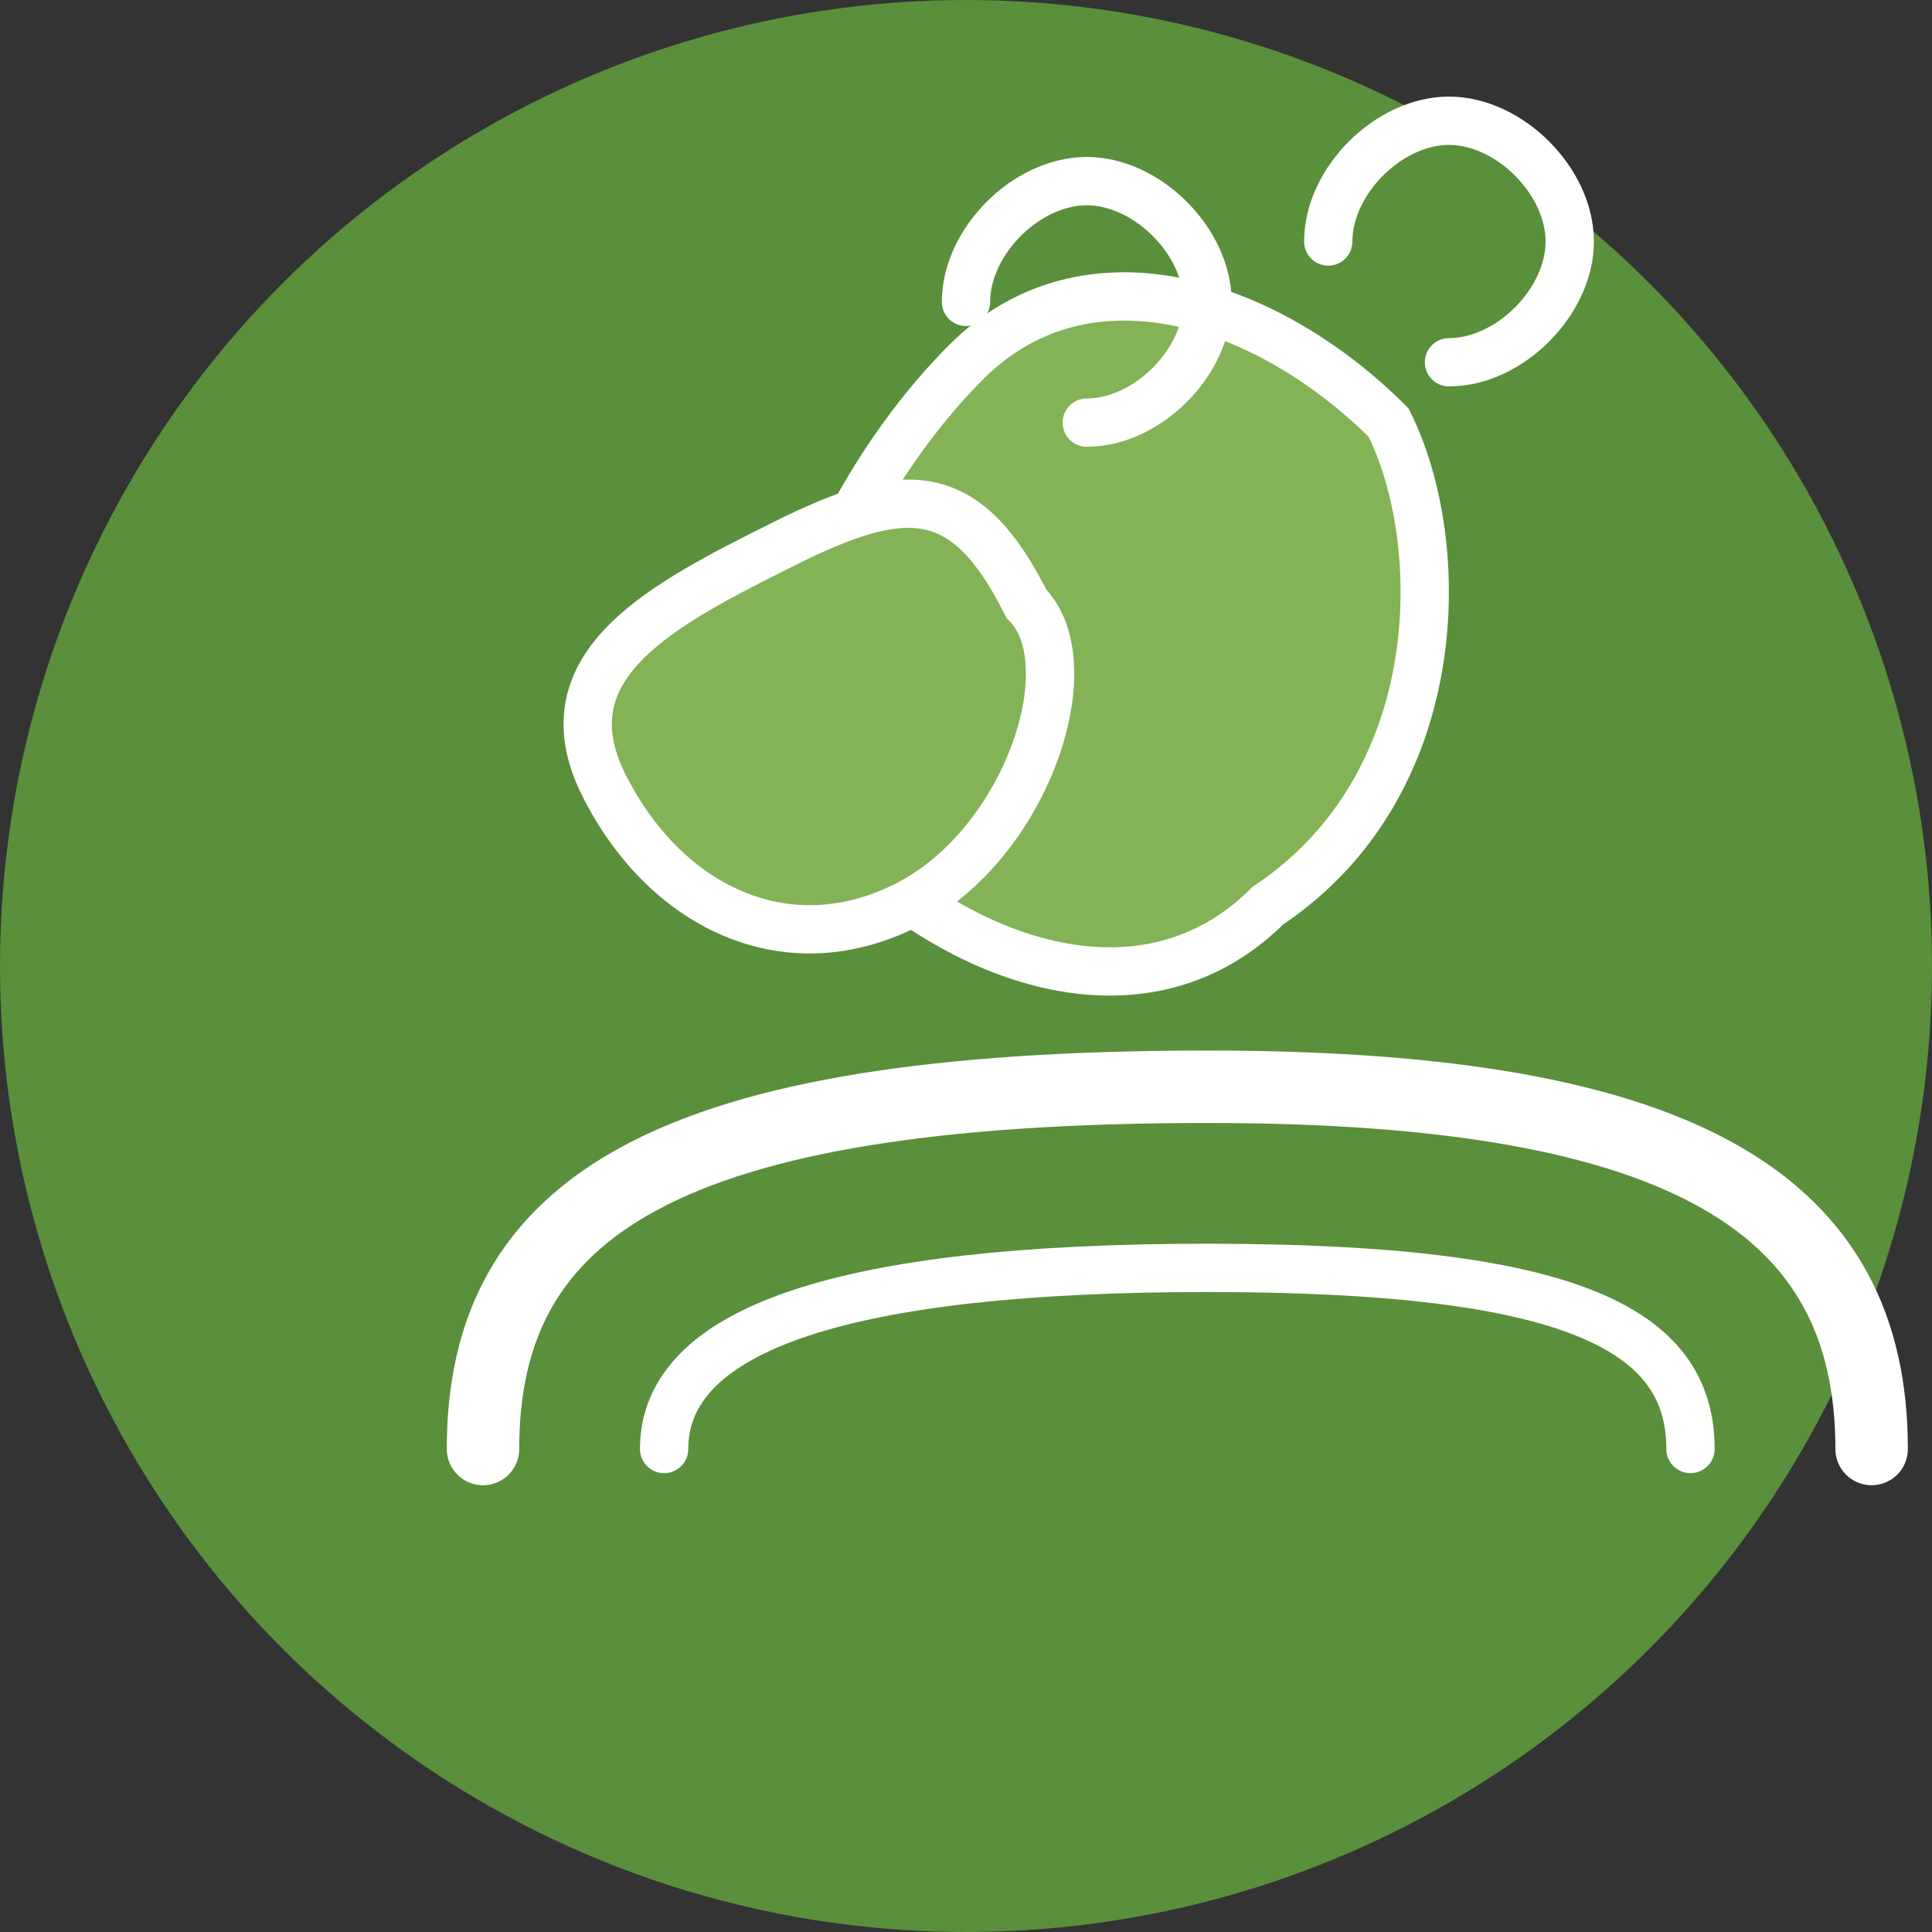
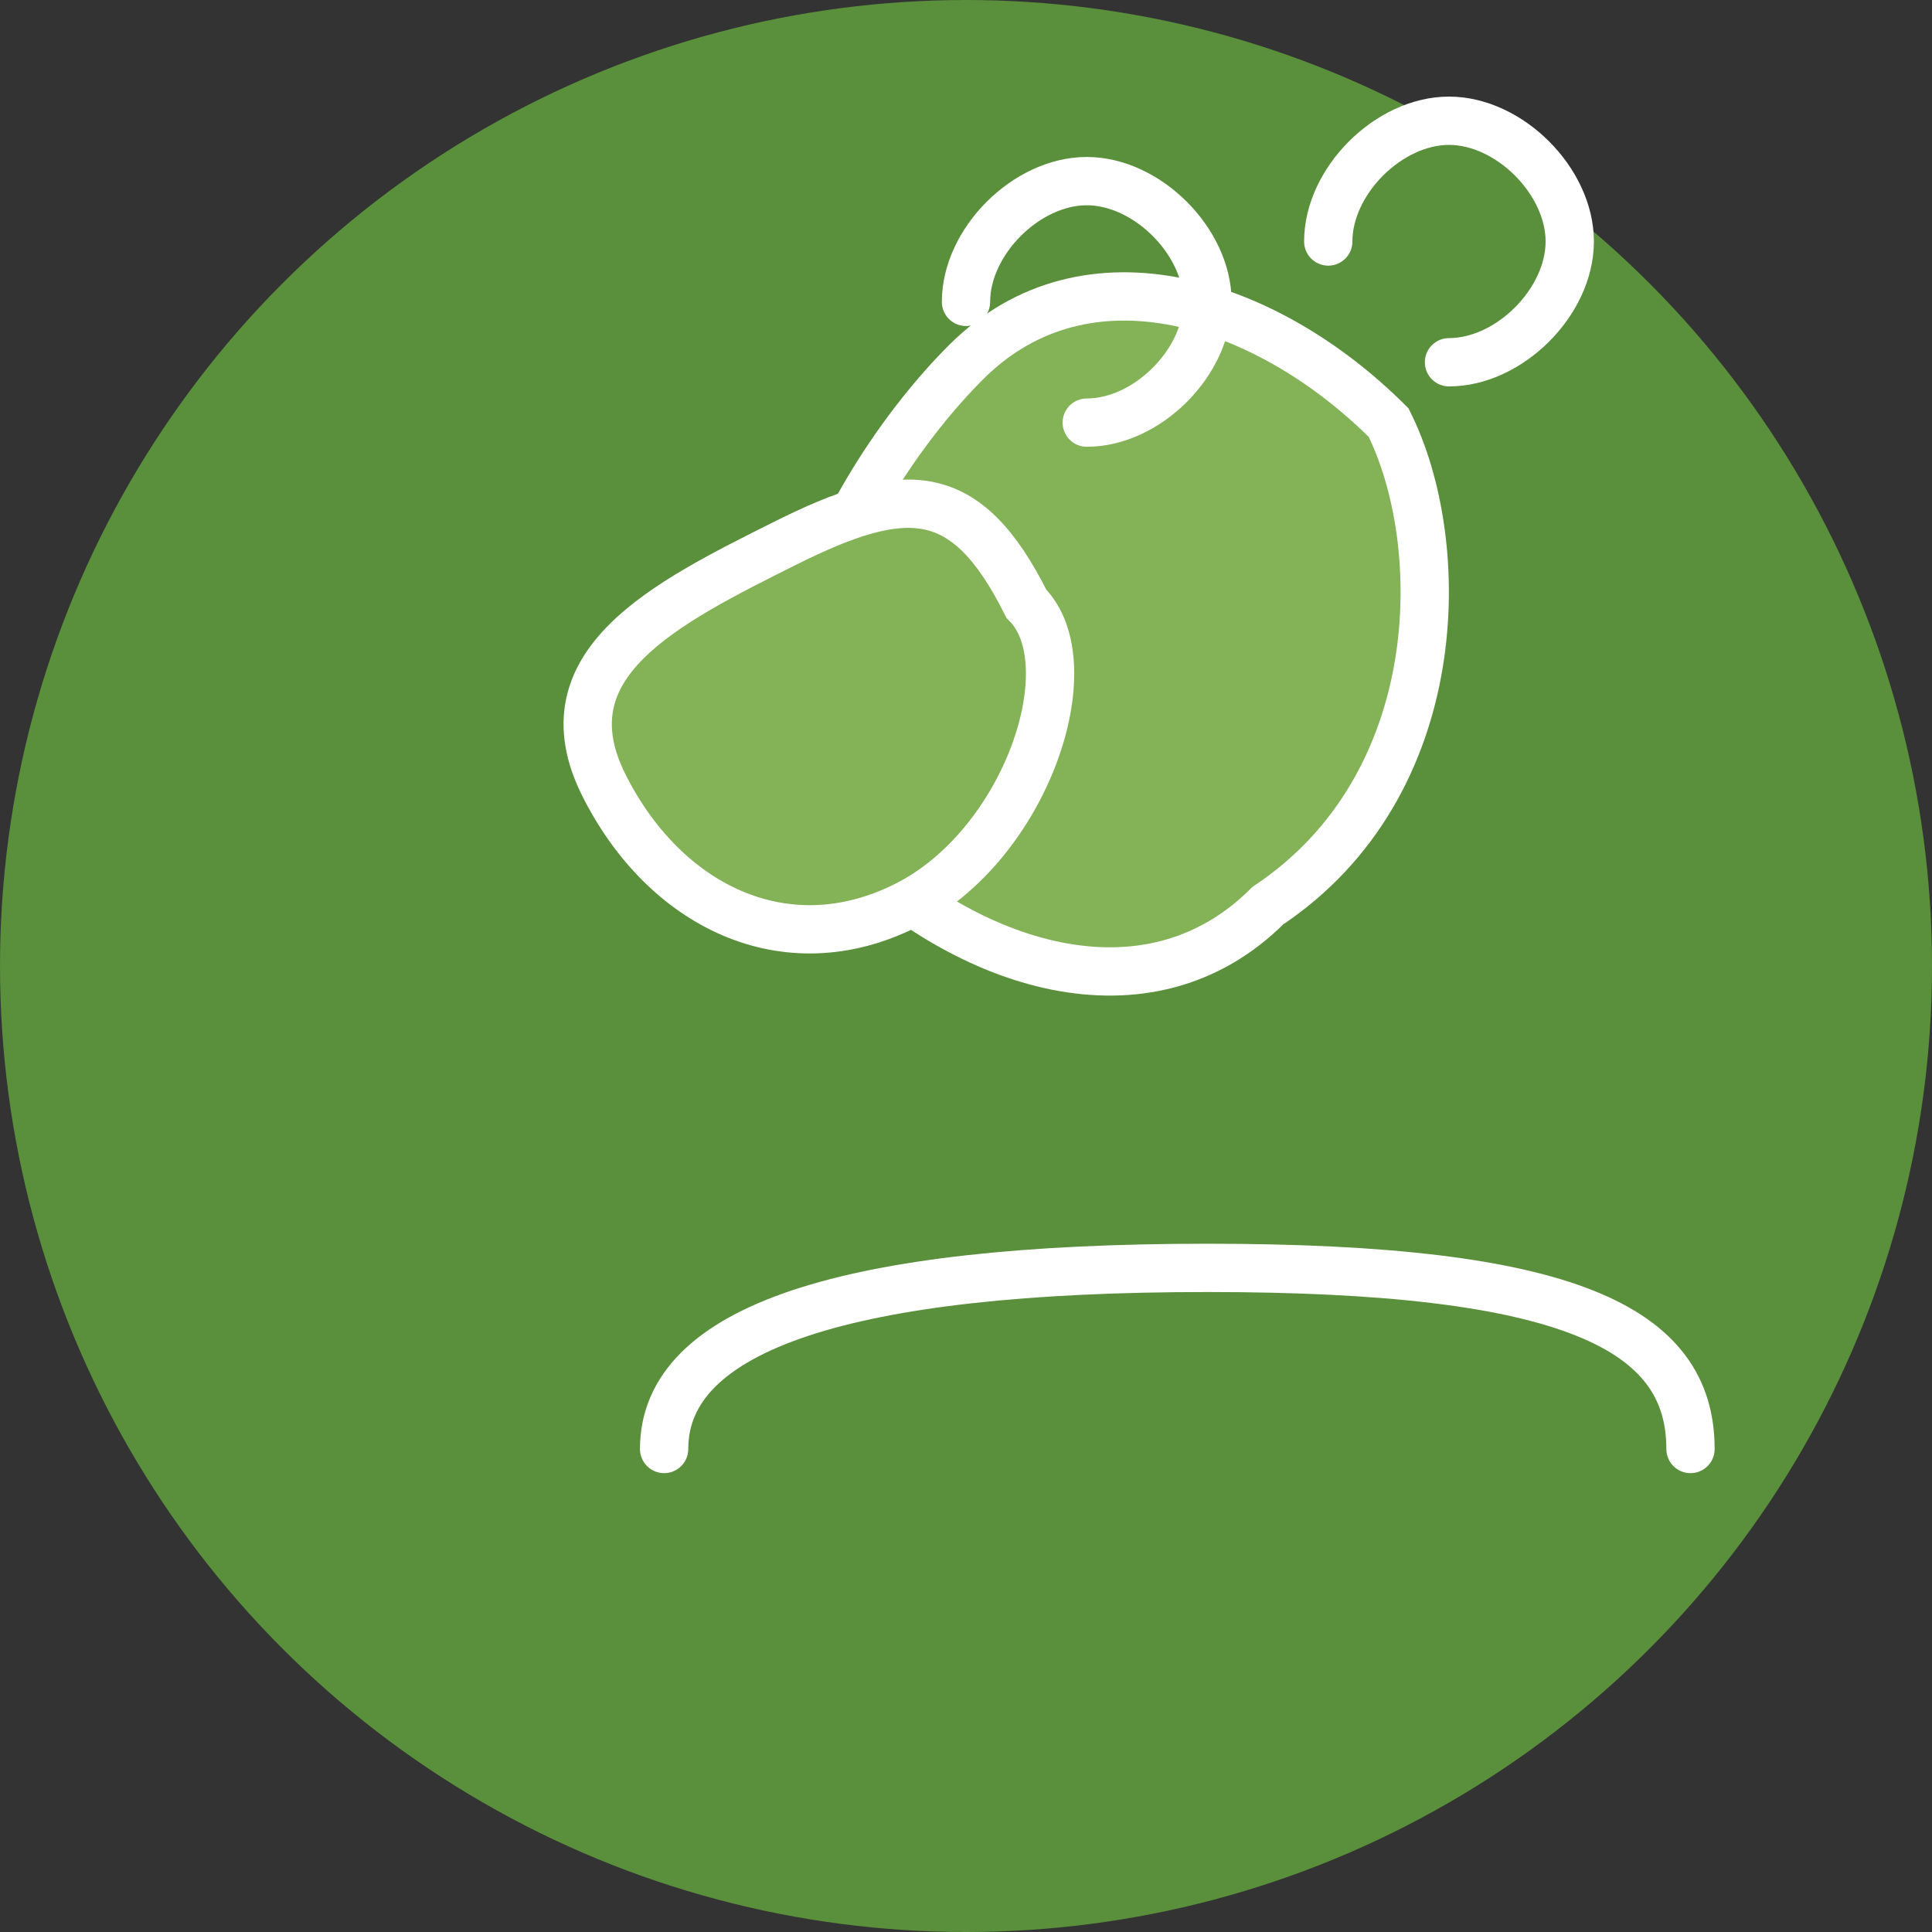
<svg xmlns="http://www.w3.org/2000/svg" width="32" height="32" viewBox="0 0 32 32" fill="none">
  <rect x="0" y="0" width="32" height="32" fill="#333333" stroke="none" />
  <circle cx="16" cy="16" r="16" fill="#5A8F3B" />
  <path d="M16 6C18 4 21 5 23 7C24 9 24 13 21 15C19 17 16 16 14 14C12 12 14 8 16 6Z" fill="#83B257" stroke="#FFFFFF" stroke-width="0.8" />
  <path d="M13 9C15 8 16 8 17 10C18 11 17 14 15 15C13 16 11 15 10 13C9 11 11 10 13 9Z" fill="#83B257" stroke="#FFFFFF" stroke-width="0.8" />
-   <path d="M8 24C8 20 11 18 20 18C28 18 31 20 31 24" stroke="#FFFFFF" stroke-width="1.2" stroke-linecap="round" />
  <path d="M11 24C11 22 14 21 20 21C26 21 28 22 28 24" stroke="#FFFFFF" stroke-width="0.8" stroke-linecap="round" />
  <path d="M16 5C16 4 17 3 18 3C19 3 20 4 20 5C20 6 19 7 18 7" stroke="#FFFFFF" stroke-width="0.8" stroke-linecap="round" />
  <path d="M22 4C22 3 23 2 24 2C25 2 26 3 26 4C26 5 25 6 24 6" stroke="#FFFFFF" stroke-width="0.8" stroke-linecap="round" />
</svg>